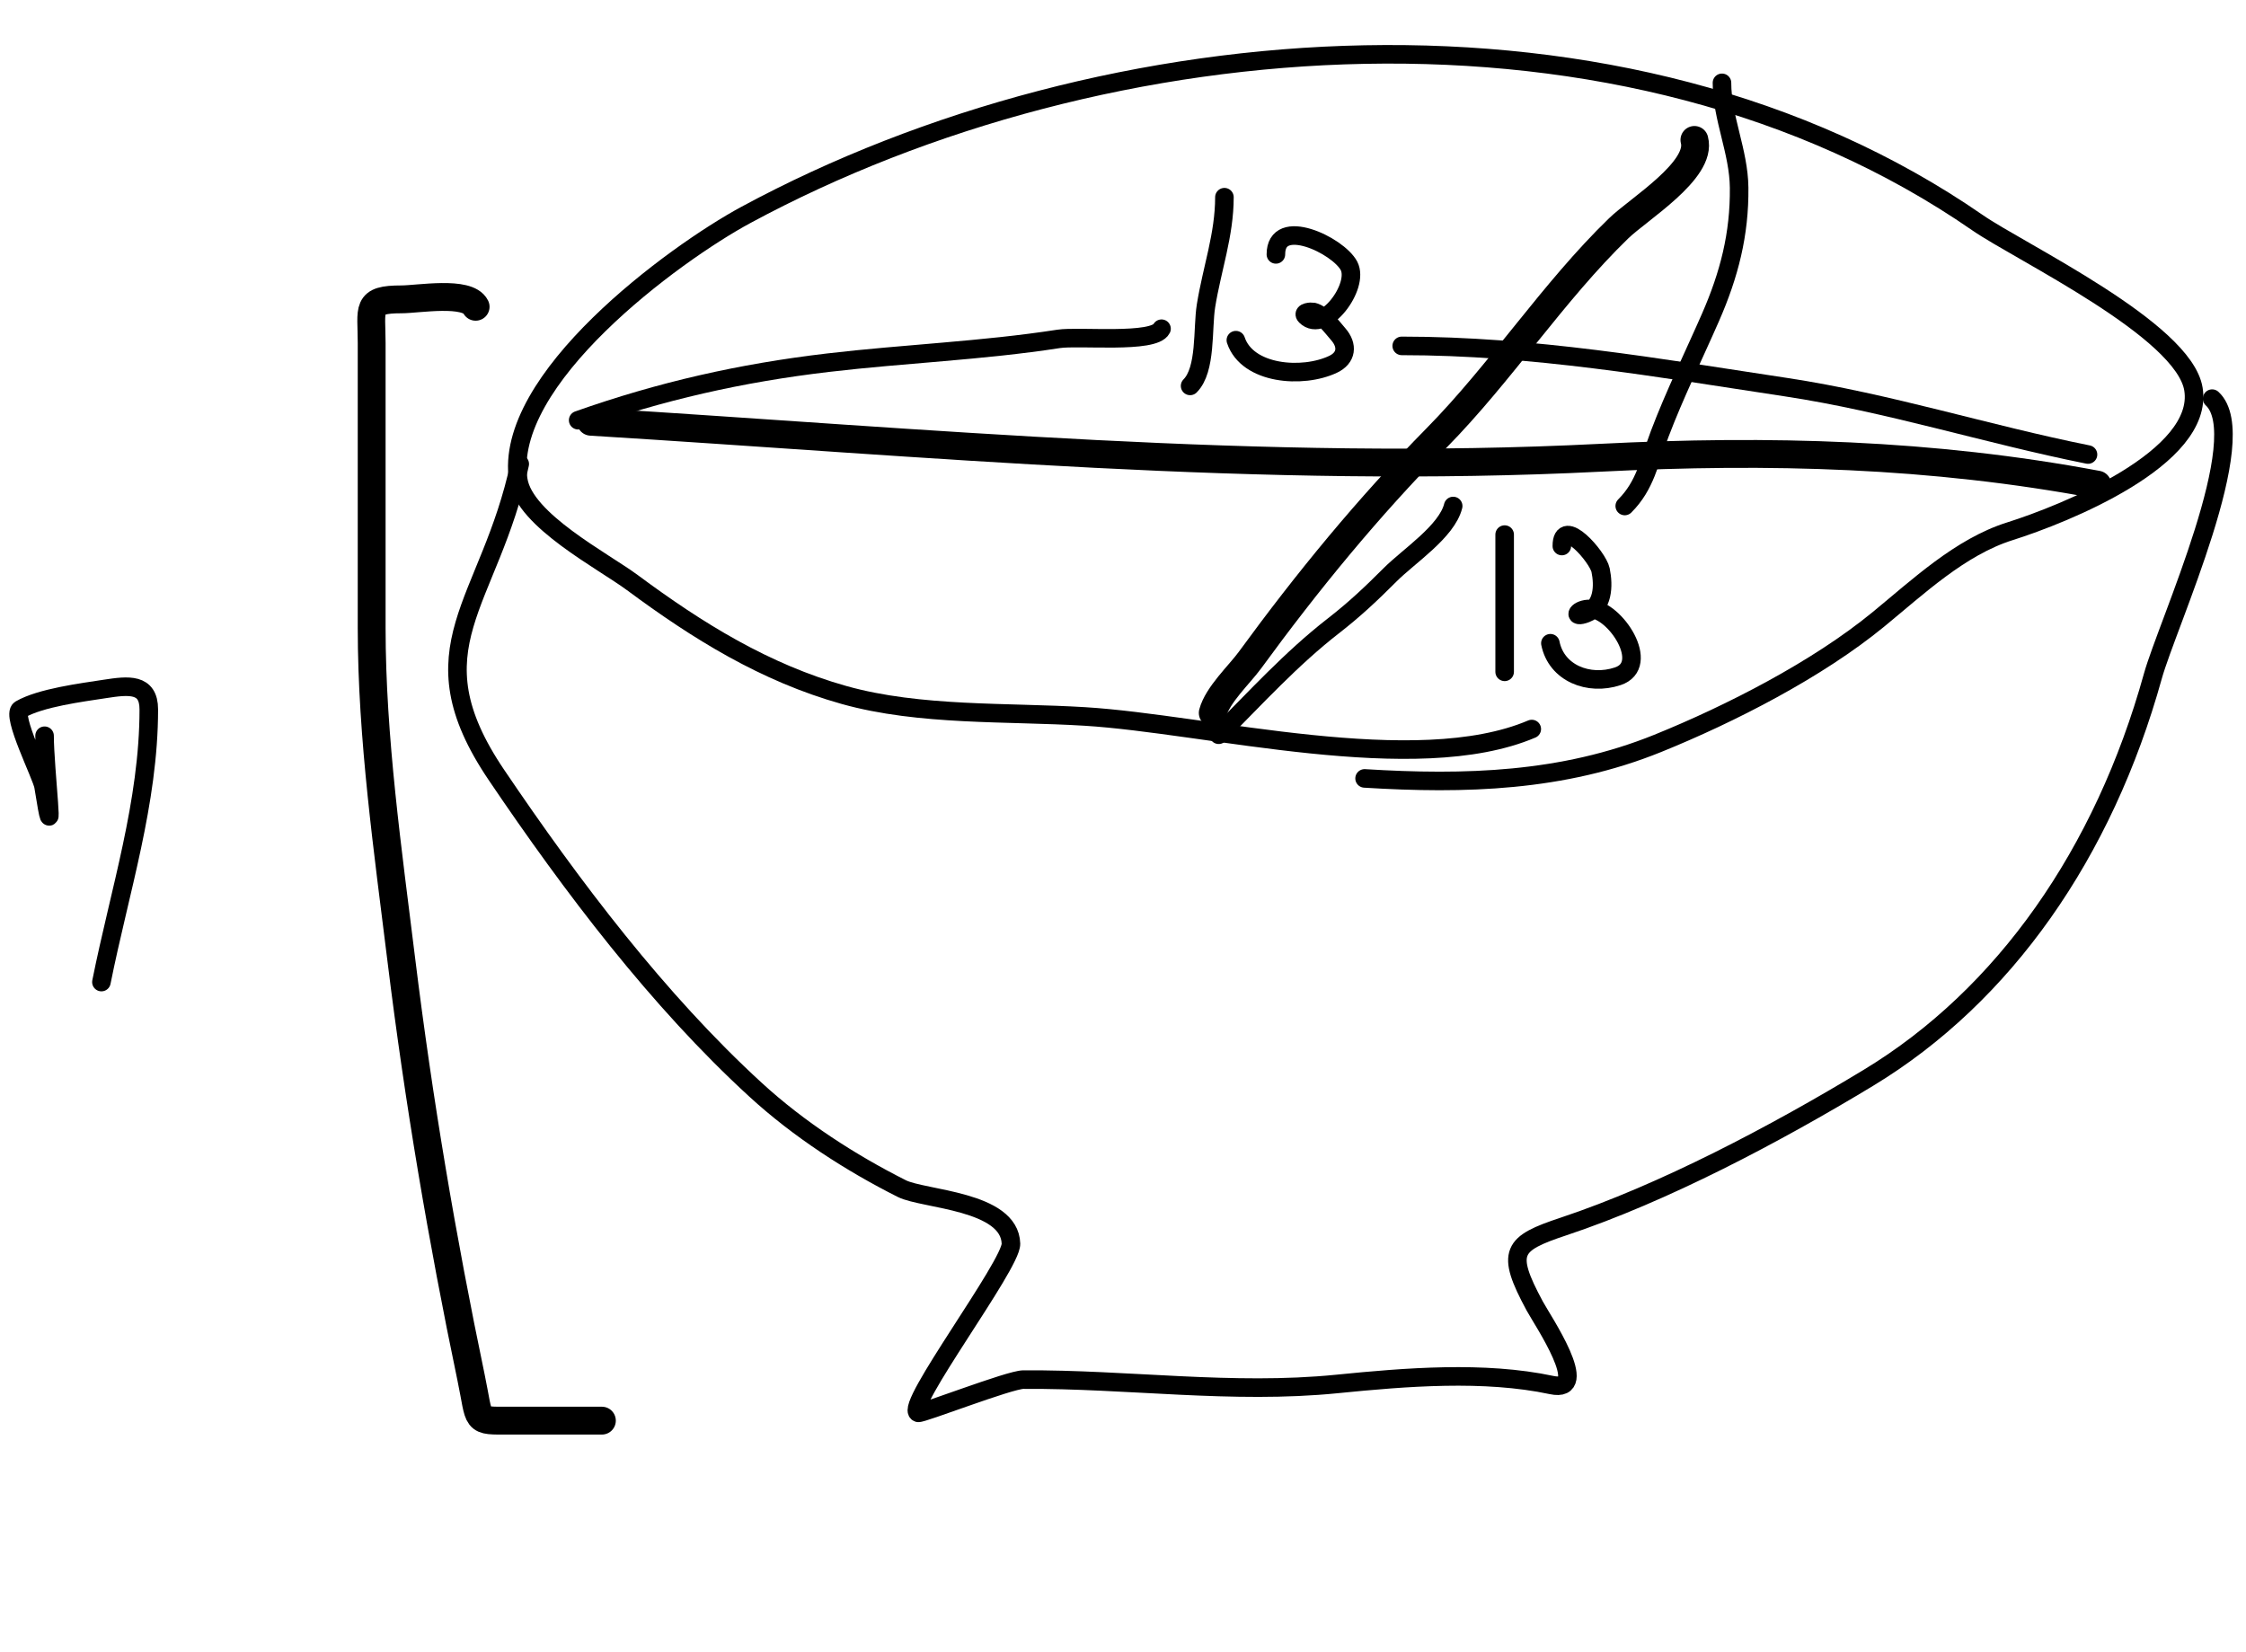
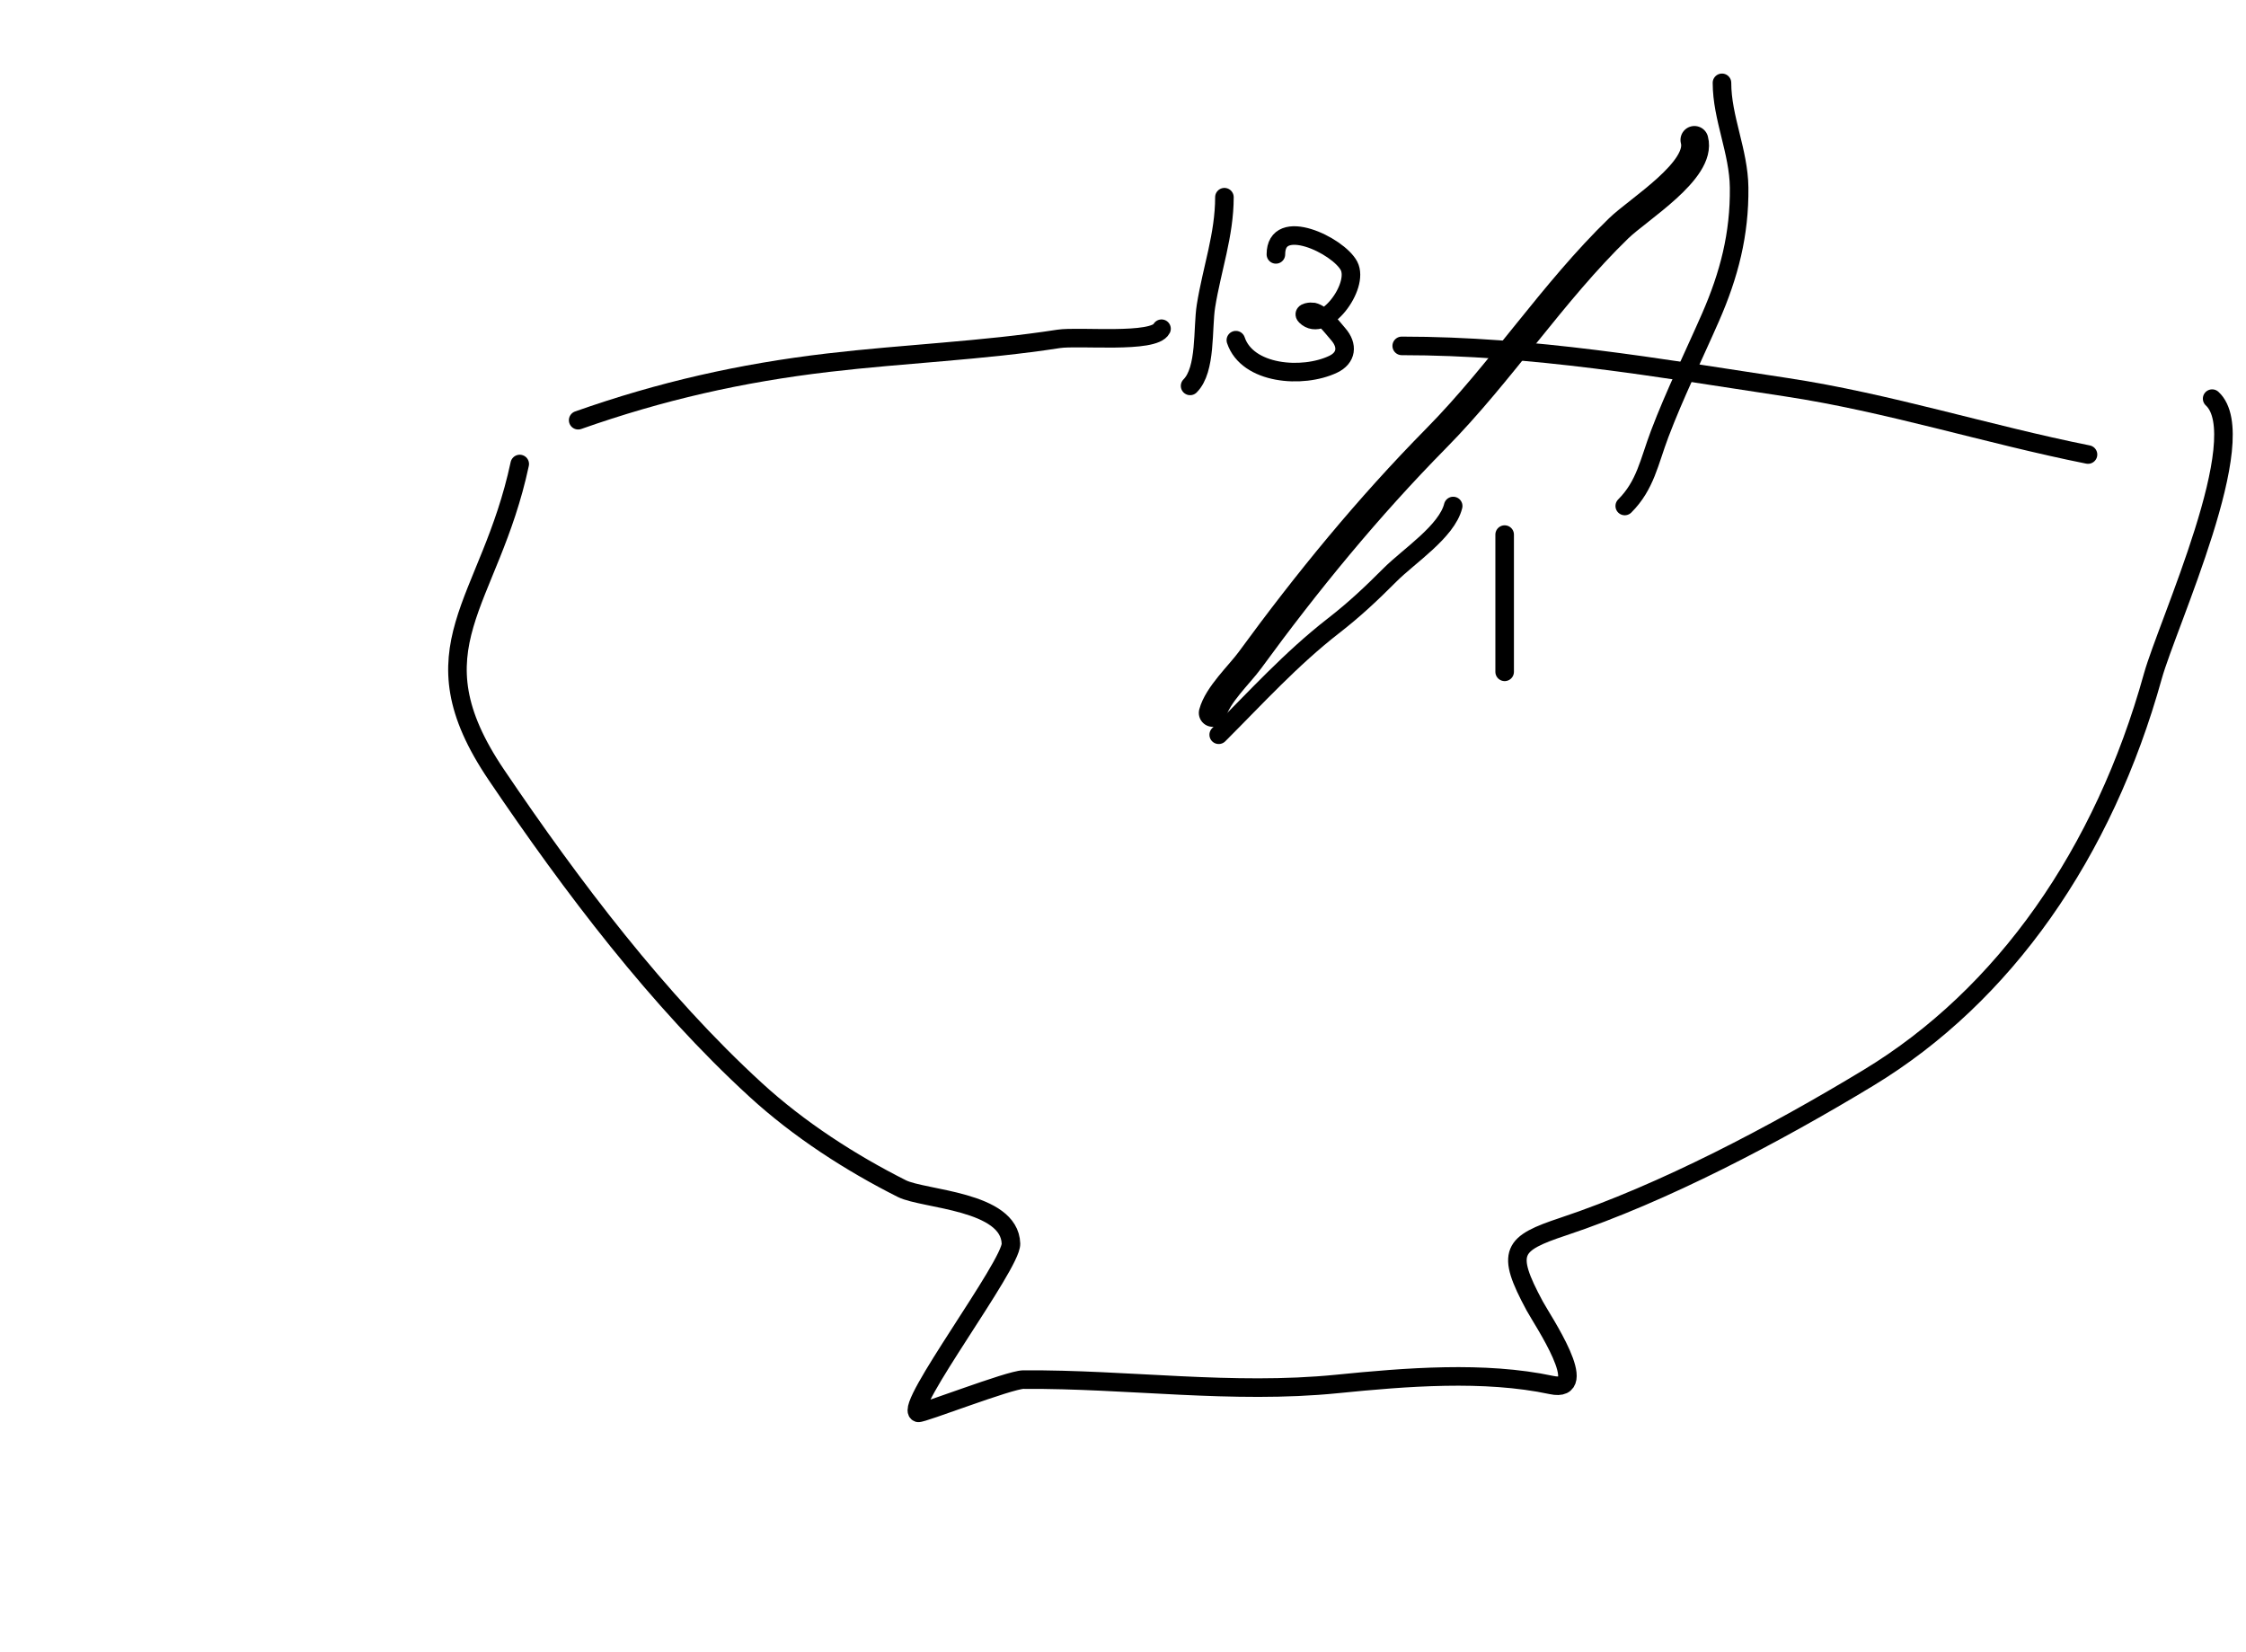
<svg xmlns="http://www.w3.org/2000/svg" width="121" height="89" viewBox="0 0 121 89" fill="none">
-   <path d="M82.522 39.279C76.248 41.948 65.086 39.01 58.447 38.602C54.272 38.345 49.555 38.59 45.477 37.447C41.209 36.25 37.589 34.001 34.06 31.385C32.489 30.222 28.266 28.035 27.923 25.872C27.065 20.458 36.293 13.681 40.191 11.576C59.581 1.104 87.572 -1.123 106.53 11.994C108.832 13.587 117.663 17.774 118.17 20.972C118.757 24.677 111.221 27.696 108.276 28.626C105.606 29.468 103.337 31.615 101.196 33.371C97.906 36.069 93.242 38.46 89.307 40.053C84.184 42.127 78.915 42.272 73.515 41.94" stroke="black" stroke-linecap="round" />
  <path d="M28 25C26.378 32.592 22.101 34.881 26.742 41.749C30.821 47.785 35.464 53.911 40.703 58.713C43.044 60.86 45.832 62.655 48.584 64.04C49.762 64.632 54.399 64.68 54.464 67.01C54.496 68.145 48.684 75.829 49.466 76.121C49.641 76.186 54.383 74.336 55.133 74.331C60.761 74.294 66.378 75.132 72.029 74.566C75.737 74.194 79.968 73.851 83.588 74.624C85.79 75.095 83.089 71.123 82.677 70.358C81.104 67.441 81.467 67.001 84.228 66.083C89.62 64.289 95.647 61.104 100.653 58.074C107.98 53.638 113.333 45.963 115.98 36.438C116.765 33.616 121.432 23.546 119.176 21.478" stroke="black" stroke-linecap="round" />
  <path d="M65.335 38.411C65.594 37.432 66.78 36.333 67.335 35.573C70.43 31.335 73.695 27.348 77.38 23.608C80.878 20.059 83.653 15.74 87.206 12.299C88.275 11.263 91.718 9.169 91.284 7.539" stroke="black" stroke-width="1.5" stroke-linecap="round" />
-   <path d="M31.831 22.723C49.987 23.839 68.034 25.584 86.204 24.664C95.295 24.203 104.079 24.436 112.993 26.111" stroke="black" stroke-width="1.5" stroke-linecap="round" />
-   <path d="M32.426 76.542C30.766 76.542 29.106 76.542 27.447 76.542C25.517 76.542 25.888 76.659 25.38 74.23C23.819 66.772 22.557 59.313 21.623 51.736C20.898 45.853 20.023 39.749 20.023 33.821C20.023 28.709 20.023 23.597 20.023 18.485C20.023 16.6 19.683 16.129 21.623 16.129C22.521 16.129 25.187 15.654 25.624 16.529" stroke="black" stroke-width="1.5" stroke-linecap="round" />
-   <path d="M2.401 39.641C2.401 41.387 3.023 46.605 2.345 42.363C2.255 41.802 0.587 38.518 1.097 38.223C2.187 37.592 4.397 37.312 5.662 37.117C6.911 36.925 8.016 36.792 8.016 38.223C8.016 43.239 6.439 48.036 5.464 52.912" stroke="black" stroke-linecap="round" />
  <path d="M31.148 22.641C35.596 21.071 39.903 20.095 44.602 19.542C48.734 19.056 52.917 18.897 57.029 18.259C58.115 18.09 62.168 18.525 62.575 17.711" stroke="black" stroke-linecap="round" />
  <path d="M75.516 18.636C82.598 18.636 89.261 19.805 96.227 20.861C101.731 21.695 107.052 23.402 112.488 24.49" stroke="black" stroke-linecap="round" />
  <path d="M65.964 10.625C65.964 12.66 65.291 14.487 64.971 16.479C64.774 17.703 64.995 19.913 64.115 20.792" stroke="black" stroke-linecap="round" />
  <path d="M68.737 13.706C68.737 11.616 72.095 13.223 72.674 14.322C73.258 15.433 71.319 18 70.346 17.027C70.13 16.811 70.652 16.785 70.74 16.804C71.25 16.918 71.769 17.634 72.092 18.002C72.633 18.62 72.543 19.285 71.818 19.628C70.17 20.409 67.196 20.175 66.58 18.328" stroke="black" stroke-linecap="round" />
  <path d="M65.656 39.587C67.666 37.578 69.559 35.49 71.818 33.733C72.994 32.819 73.867 31.992 74.899 30.96C75.906 29.953 77.946 28.634 78.288 27.263" stroke="black" stroke-linecap="round" />
  <path d="M92.769 4.463C92.769 6.358 93.672 8.155 93.693 10.111C93.72 12.619 93.156 14.802 92.153 17.095C91.243 19.175 90.218 21.253 89.414 23.377C88.841 24.892 88.646 26.147 87.531 27.262" stroke="black" stroke-linecap="round" />
  <path d="M81.061 28.803V36.197" stroke="black" stroke-linecap="round" />
-   <path d="M84.142 29.419C84.142 27.777 86.084 30.008 86.23 30.72C86.401 31.558 86.376 32.689 85.442 33.048C84.683 33.34 84.975 32.788 85.682 32.808C87.015 32.846 88.983 35.828 87.154 36.437C85.593 36.958 83.848 36.27 83.525 34.657" stroke="black" stroke-linecap="round" />
</svg>